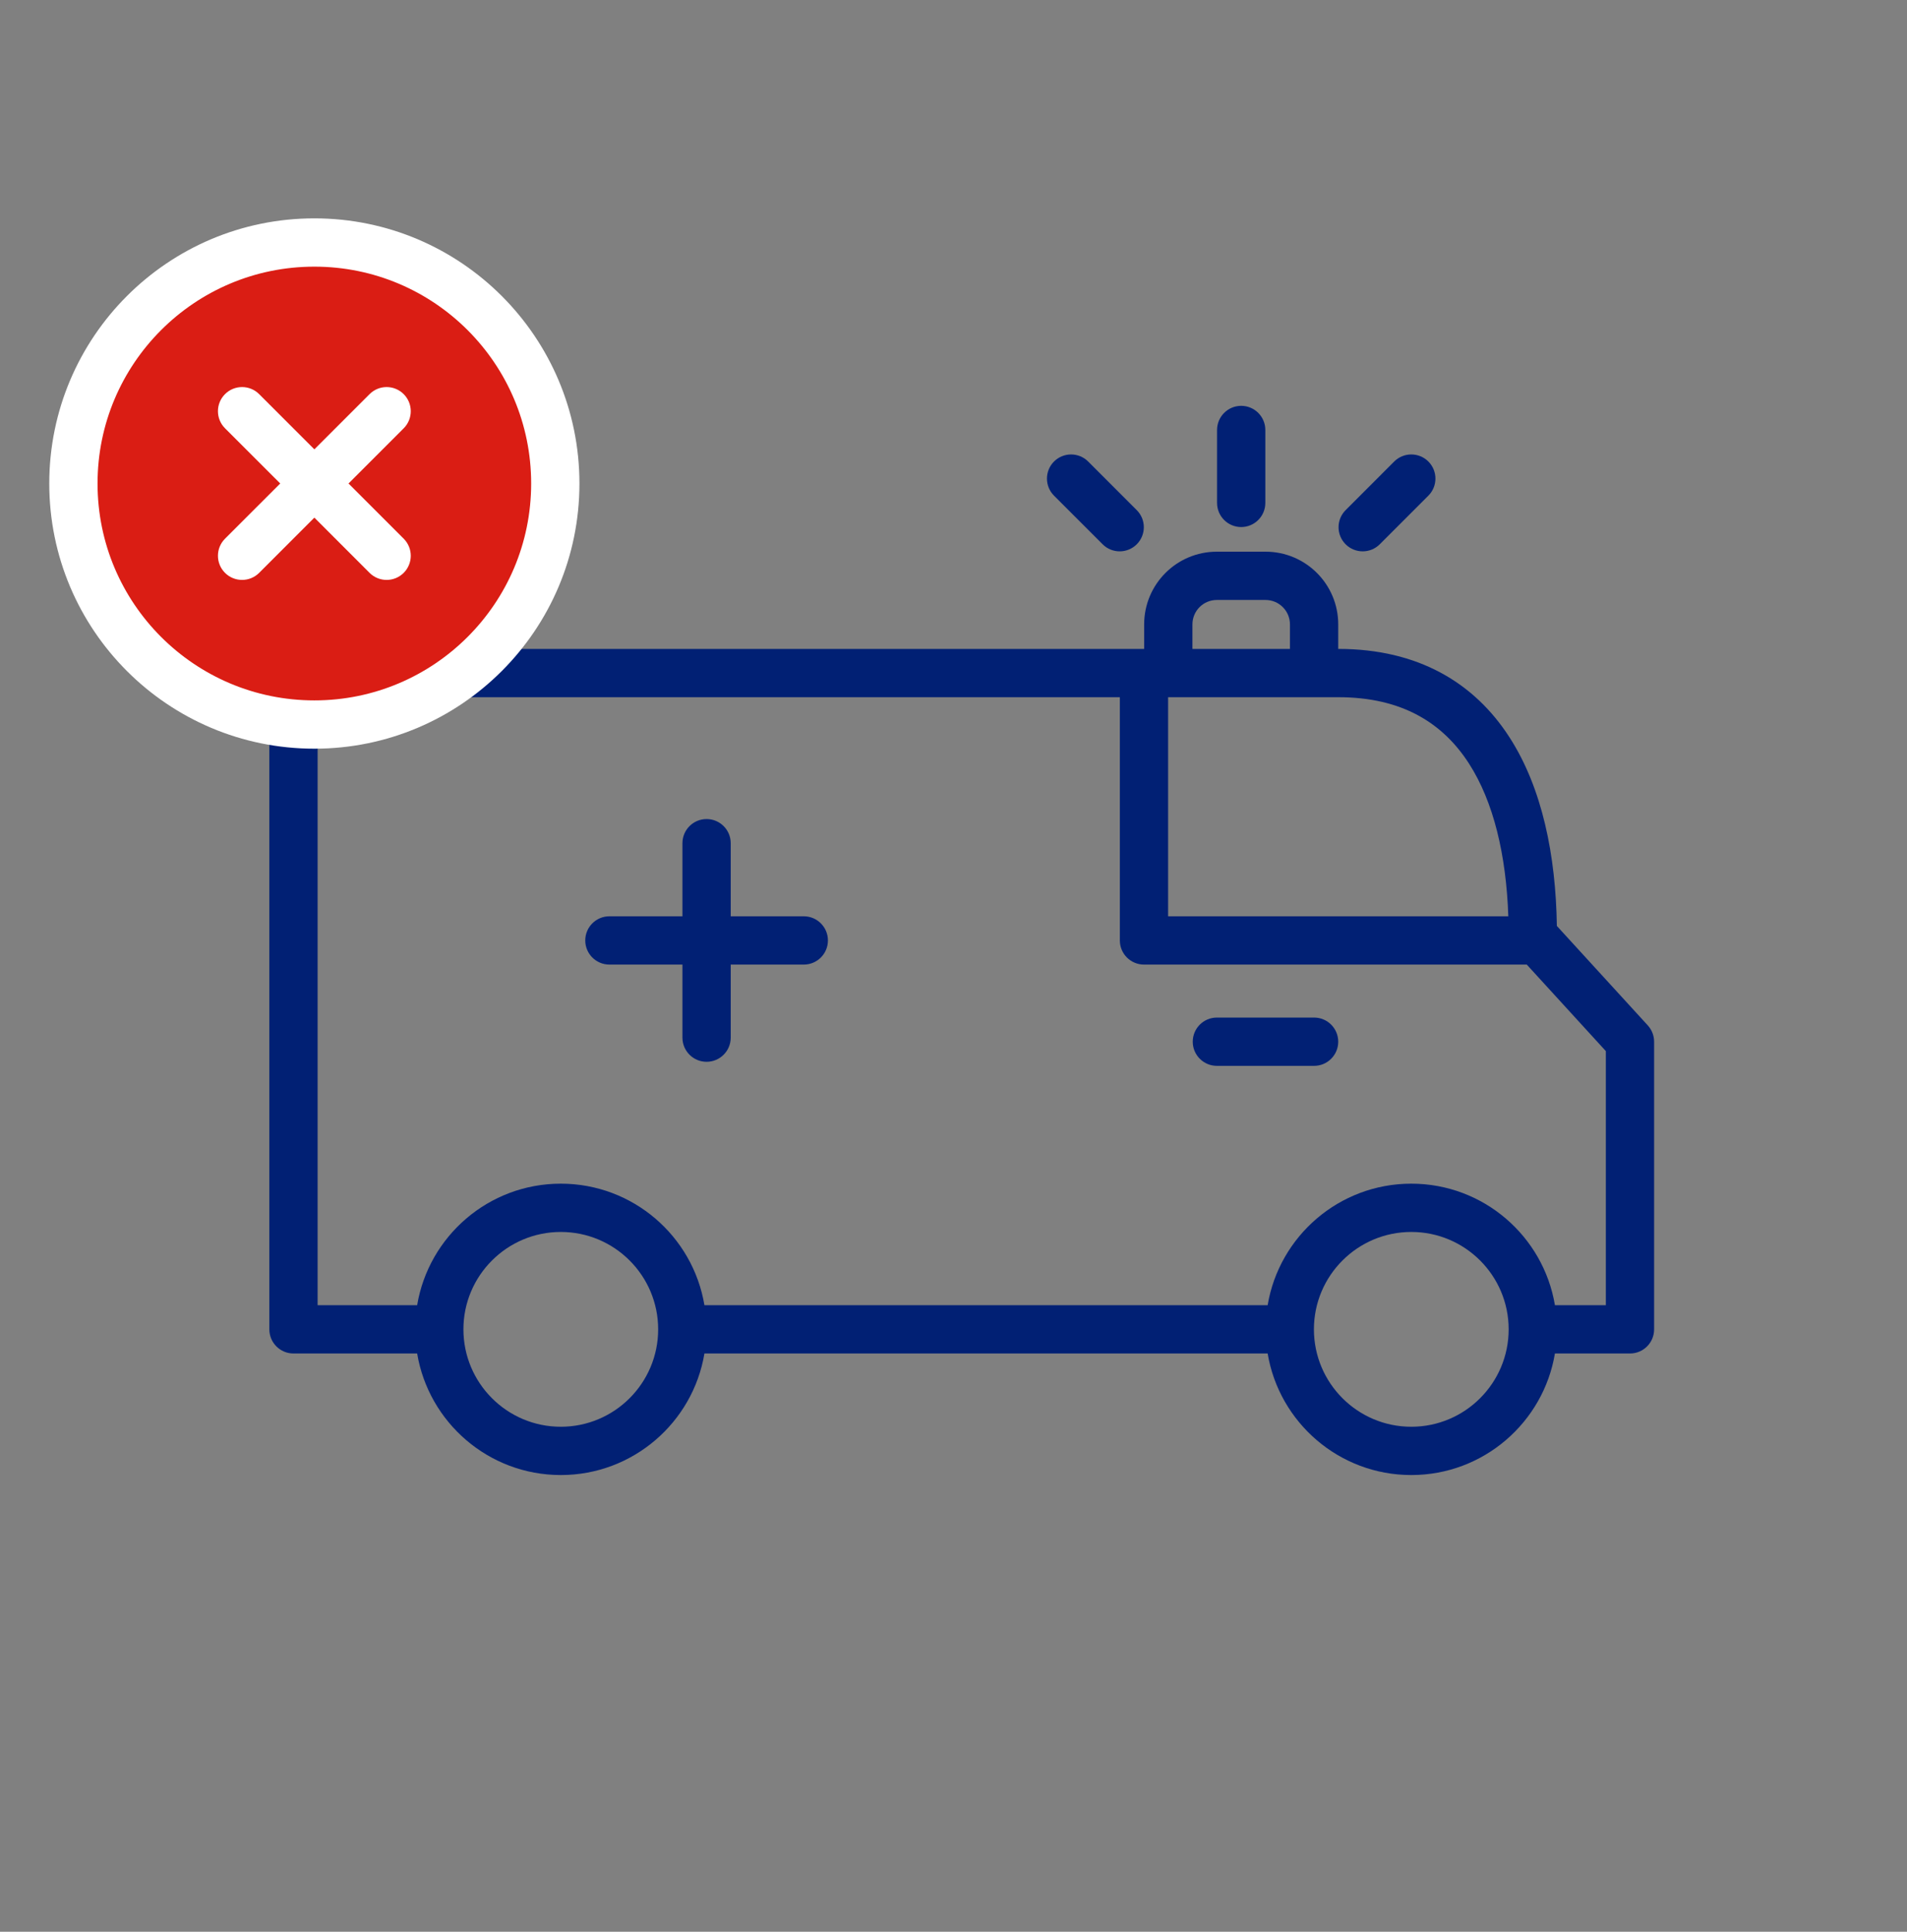
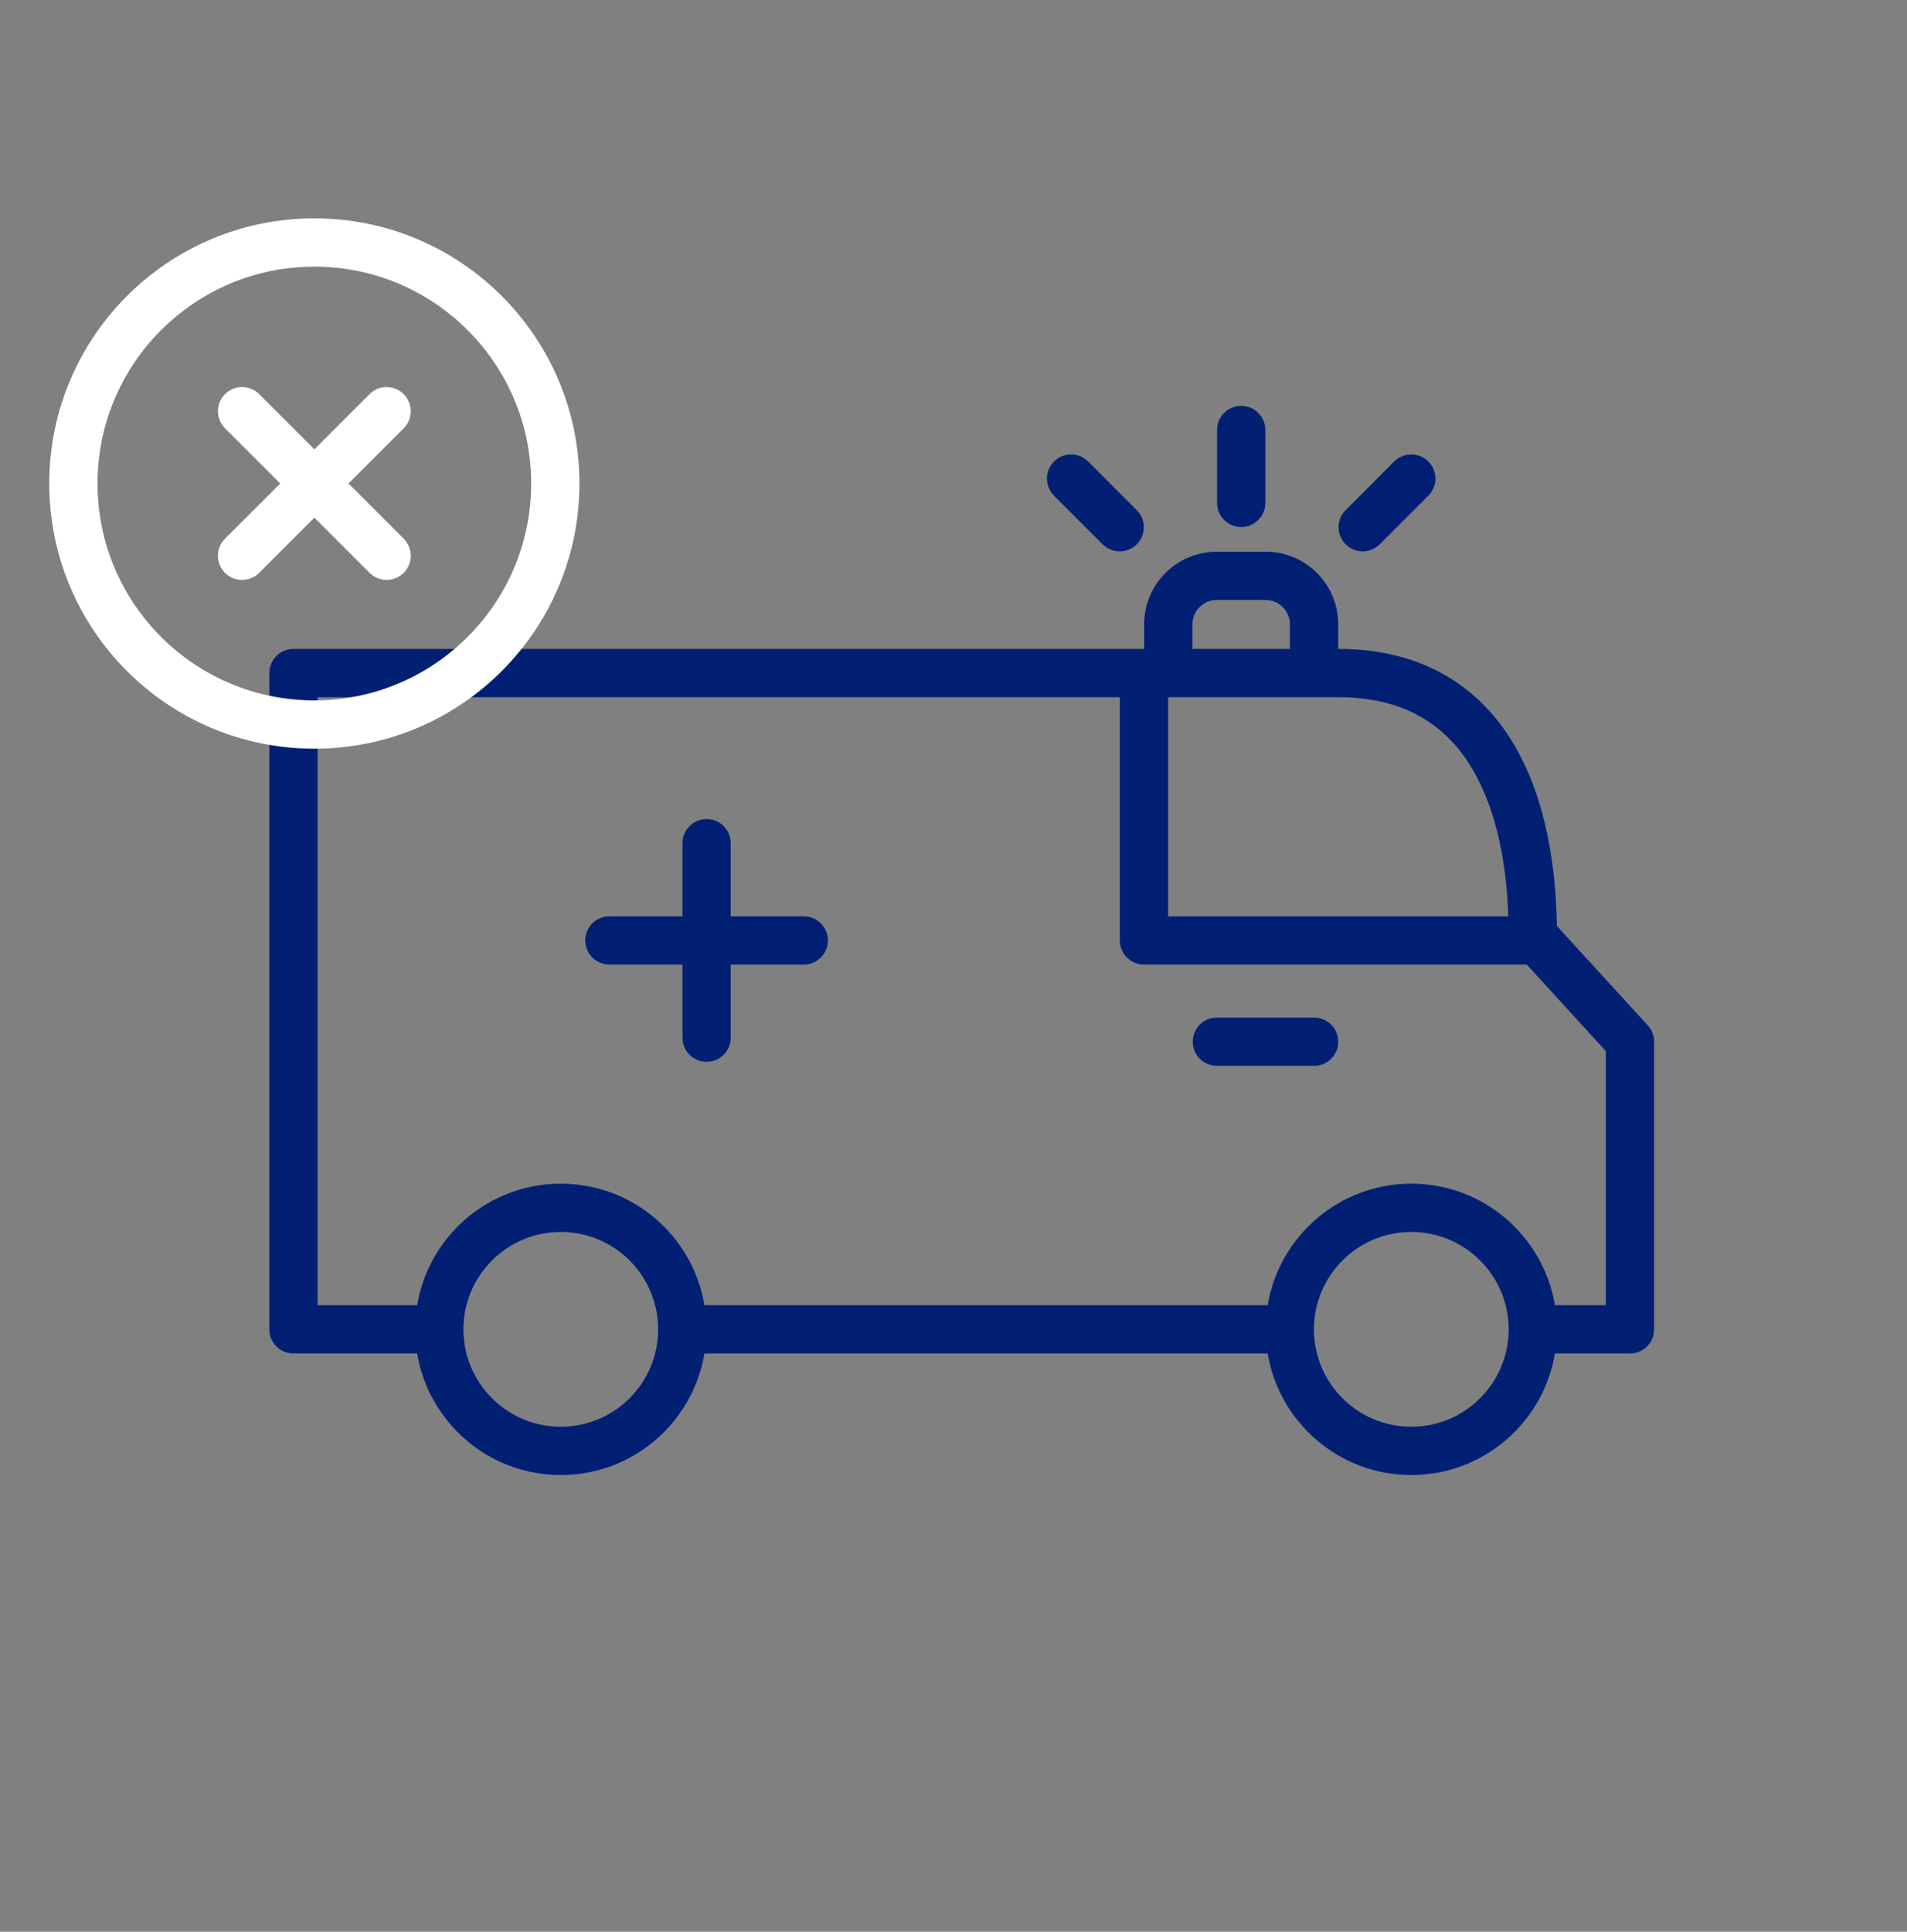
<svg xmlns="http://www.w3.org/2000/svg" width="79" height="80" viewBox="0 0 79 80" fill="none">
  <rect x="0" y="0" width="79" height="80" fill="#808080" stroke="none" />
  <path fill-rule="evenodd" clip-rule="evenodd" d="M51.418 16.807C51.97 16.807 52.418 17.255 52.418 17.807V20.827C52.418 21.38 51.97 21.827 51.418 21.827C50.866 21.827 50.418 21.38 50.418 20.827V17.807C50.418 17.255 50.866 16.807 51.418 16.807ZM43.664 19.113C44.055 18.723 44.688 18.723 45.078 19.113L47.092 21.127C47.482 21.517 47.482 22.15 47.092 22.541C46.701 22.931 46.068 22.931 45.678 22.541L43.664 20.527C43.274 20.137 43.274 19.504 43.664 19.113ZM59.172 19.113C59.562 19.504 59.562 20.137 59.172 20.527L57.158 22.541C56.768 22.931 56.135 22.931 55.744 22.541C55.353 22.15 55.353 21.517 55.744 21.127L57.757 19.113C58.148 18.723 58.781 18.723 59.172 19.113ZM50.411 24.847C49.849 24.847 49.398 25.299 49.398 25.86V26.874H53.438V25.86C53.438 25.299 52.986 24.847 52.425 24.847H50.411ZM55.438 26.874V25.86C55.438 24.194 54.091 22.847 52.425 22.847H50.411C48.745 22.847 47.398 24.194 47.398 25.86V26.874H12.158C11.606 26.874 11.158 27.321 11.158 27.874V55.053C11.158 55.606 11.606 56.053 12.158 56.053H17.281C17.758 58.909 20.242 61.087 23.232 61.087C26.221 61.087 28.706 58.909 29.182 56.053H52.514C52.991 58.909 55.474 61.087 58.465 61.087C61.455 61.087 63.938 58.908 64.415 56.053H67.524C68.077 56.053 68.524 55.606 68.524 55.053V43.141C68.524 42.892 68.431 42.651 68.262 42.466L64.495 38.347C64.45 35.431 63.895 32.65 62.536 30.54C61.076 28.272 58.741 26.874 55.444 26.874H55.438ZM55.444 28.874C58.08 28.874 59.773 29.942 60.855 31.623C61.875 33.206 62.396 35.407 62.484 37.947L48.391 37.947V28.874H55.444ZM46.391 28.874V38.947C46.391 39.499 46.839 39.947 47.391 39.947L63.248 39.947L66.524 43.53V54.053H64.415C63.938 51.198 61.455 49.02 58.465 49.02C55.474 49.02 52.991 51.198 52.514 54.053H29.182C28.706 51.198 26.222 49.02 23.232 49.02C20.241 49.02 17.758 51.198 17.281 54.053H13.158V28.874H46.391ZM29.271 33.92C29.824 33.92 30.271 34.367 30.271 34.92V37.947H33.298C33.85 37.947 34.298 38.395 34.298 38.947C34.298 39.499 33.85 39.947 33.298 39.947H30.271V42.973C30.271 43.525 29.824 43.973 29.271 43.973C28.719 43.973 28.271 43.525 28.271 42.973V39.947H25.245C24.693 39.947 24.245 39.499 24.245 38.947C24.245 38.395 24.693 37.947 25.245 37.947H28.271V34.92C28.271 34.367 28.719 33.92 29.271 33.92ZM49.411 43.141C49.411 42.589 49.859 42.141 50.411 42.141H54.438C54.99 42.141 55.438 42.589 55.438 43.141C55.438 43.693 54.99 44.141 54.438 44.141H50.411C49.859 44.141 49.411 43.693 49.411 43.141ZM23.232 51.02C21.006 51.02 19.198 52.827 19.198 55.053C19.198 57.279 21.005 59.087 23.232 59.087C25.458 59.087 27.265 57.279 27.265 55.053C27.265 52.827 25.458 51.02 23.232 51.02ZM58.465 51.02C56.239 51.02 54.431 52.827 54.431 55.053C54.431 57.279 56.238 59.087 58.465 59.087C60.691 59.087 62.498 57.279 62.498 55.053C62.498 52.827 60.691 51.02 58.465 51.02Z" fill="#012074" />
-   <path d="M23.004 20.025C23.004 25.537 18.535 30.006 13.023 30.006C7.51 30.006 3.041 25.537 3.041 20.025C3.041 14.512 7.51 10.043 13.023 10.043C18.535 10.043 23.004 14.512 23.004 20.025Z" fill="#DA1D14" />
  <path fill-rule="evenodd" clip-rule="evenodd" d="M13.023 11.043C8.062 11.043 4.041 15.064 4.041 20.025C4.041 24.985 8.062 29.006 13.023 29.006C17.983 29.006 22.004 24.985 22.004 20.025C22.004 15.064 17.983 11.043 13.023 11.043ZM2.041 20.025C2.041 13.96 6.958 9.043 13.023 9.043C19.087 9.043 24.004 13.96 24.004 20.025C24.004 26.09 19.087 31.006 13.023 31.006C6.958 31.006 2.041 26.09 2.041 20.025ZM9.321 16.323C9.712 15.932 10.345 15.932 10.736 16.323L13.023 18.609L15.31 16.323C15.7 15.932 16.333 15.932 16.724 16.323C17.114 16.713 17.114 17.347 16.724 17.737L14.438 20.023L16.724 22.31C17.114 22.7 17.114 23.333 16.724 23.724C16.333 24.114 15.7 24.114 15.31 23.724L13.023 21.437L10.736 23.724C10.345 24.114 9.712 24.114 9.321 23.724C8.931 23.333 8.931 22.7 9.322 22.309L11.609 20.023L9.322 17.737C8.931 17.347 8.931 16.714 9.321 16.323Z" fill="white" />
</svg>